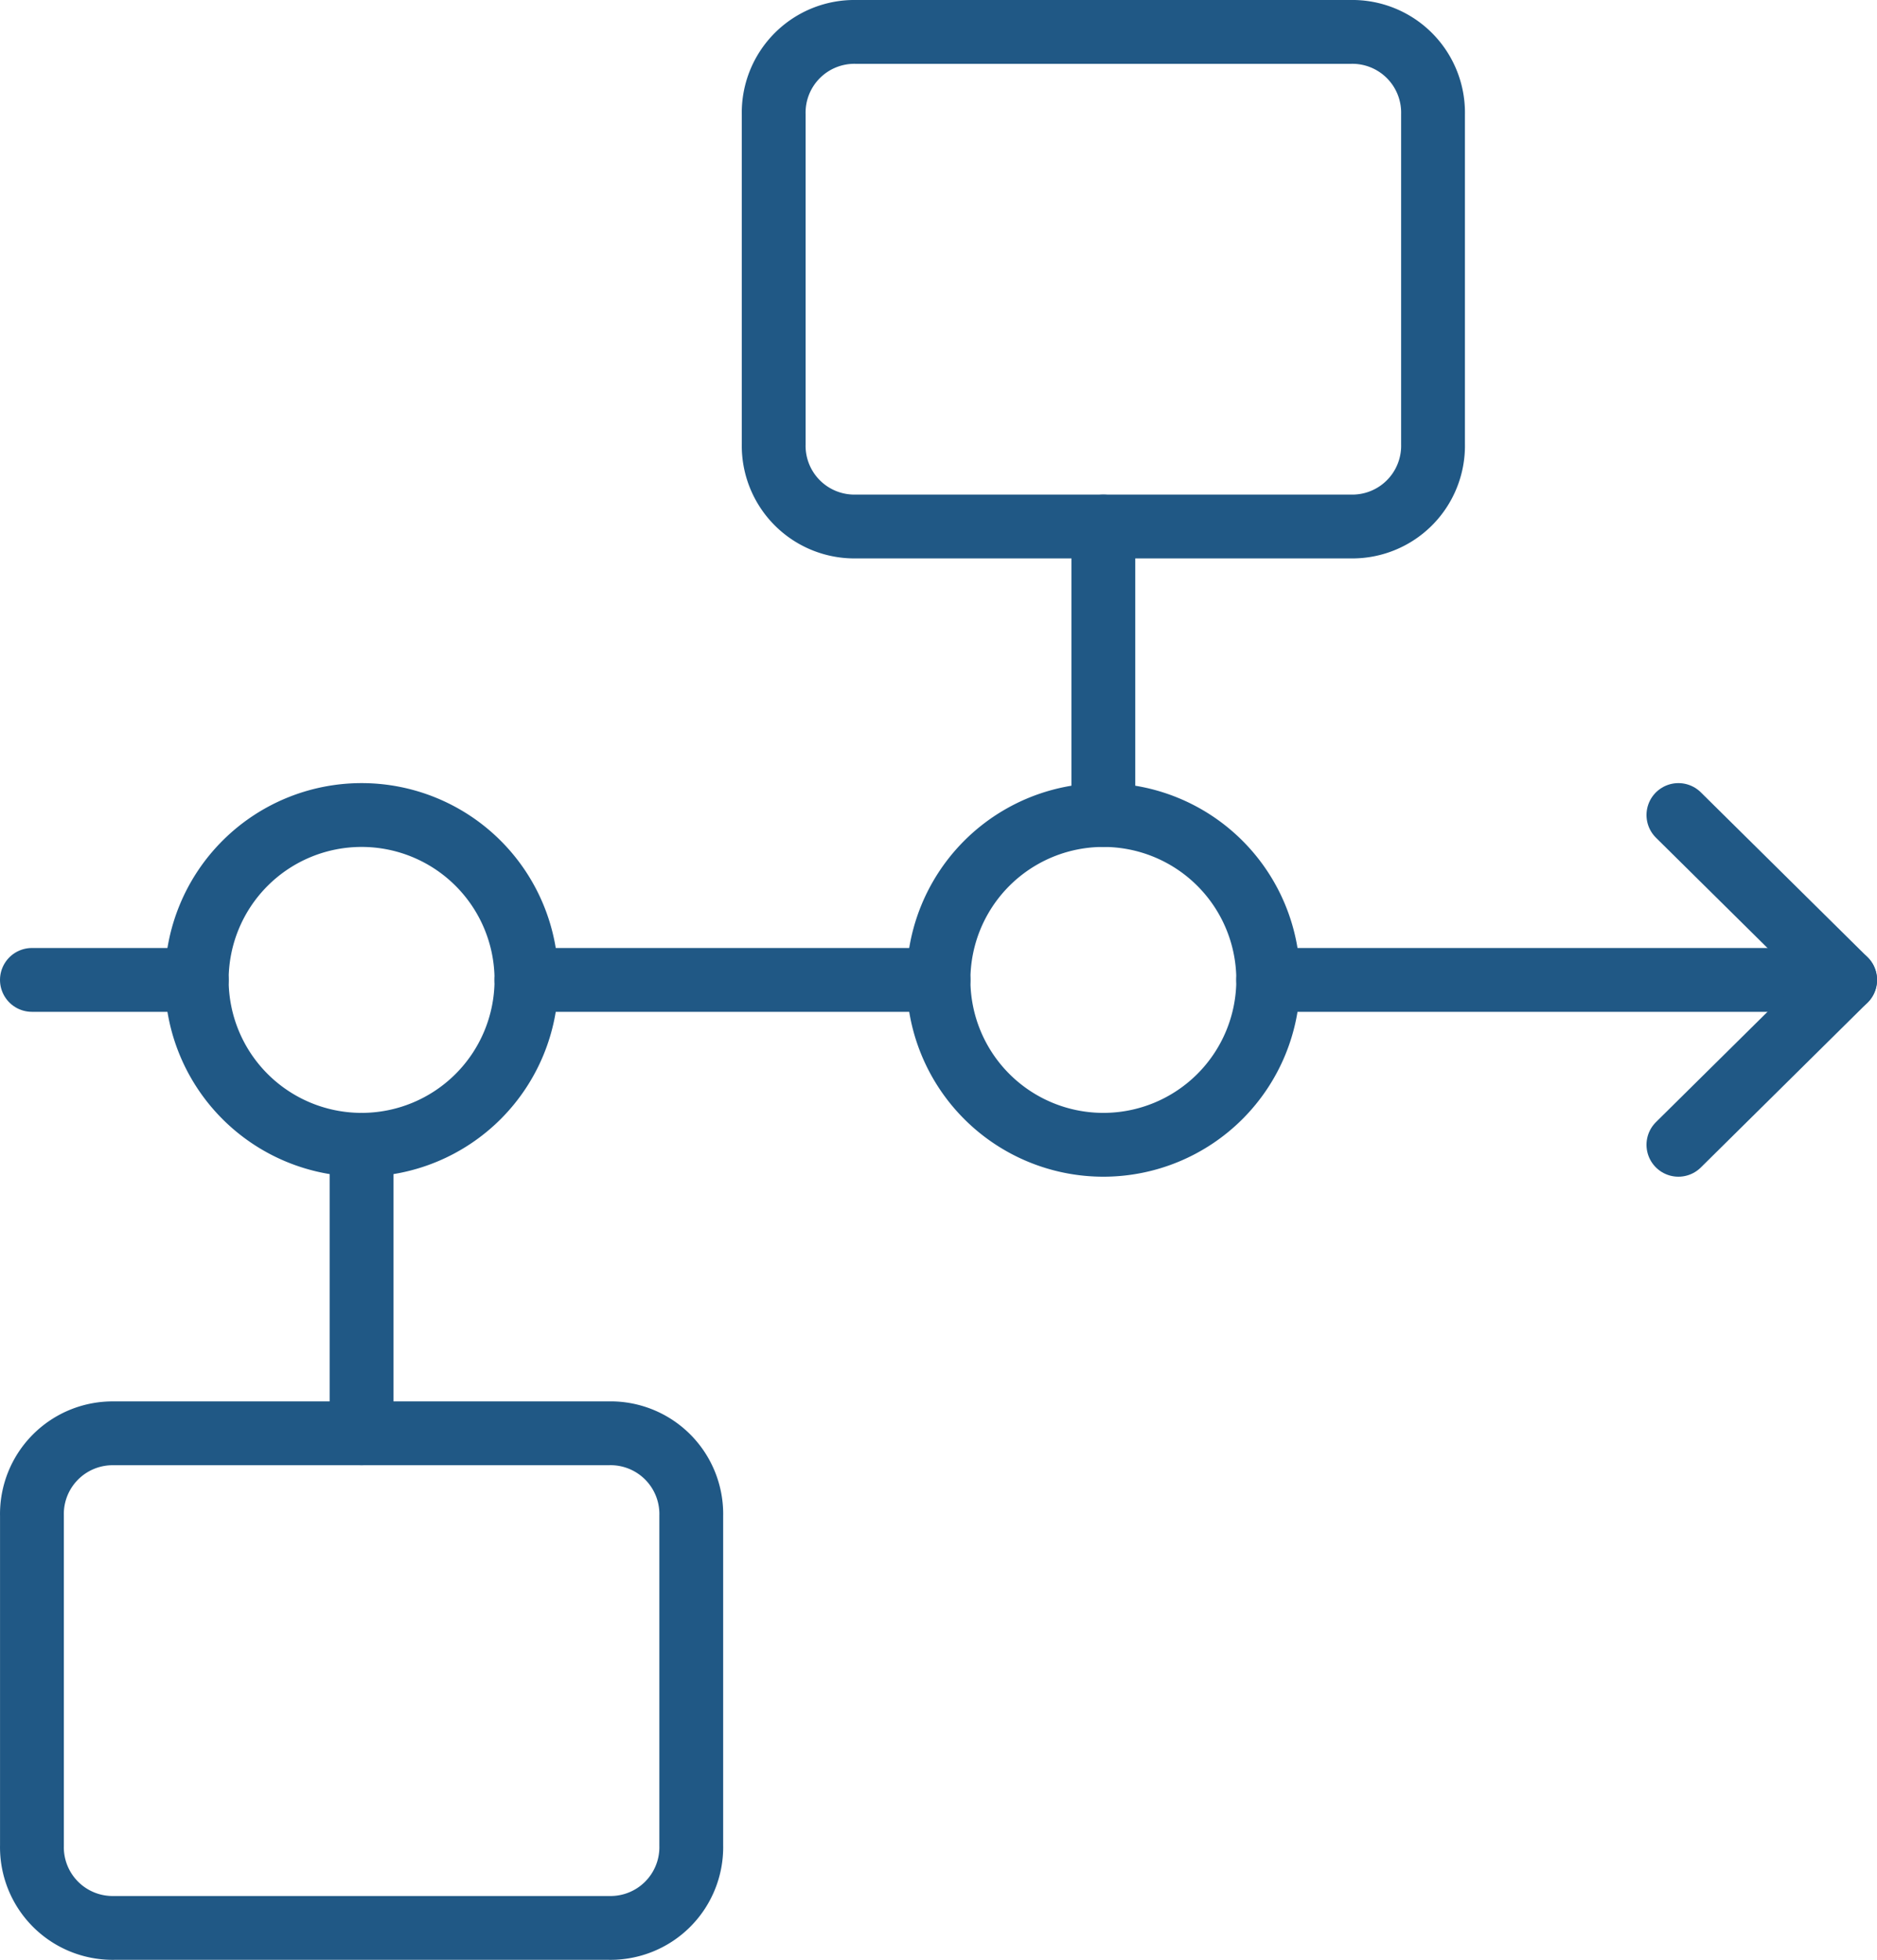
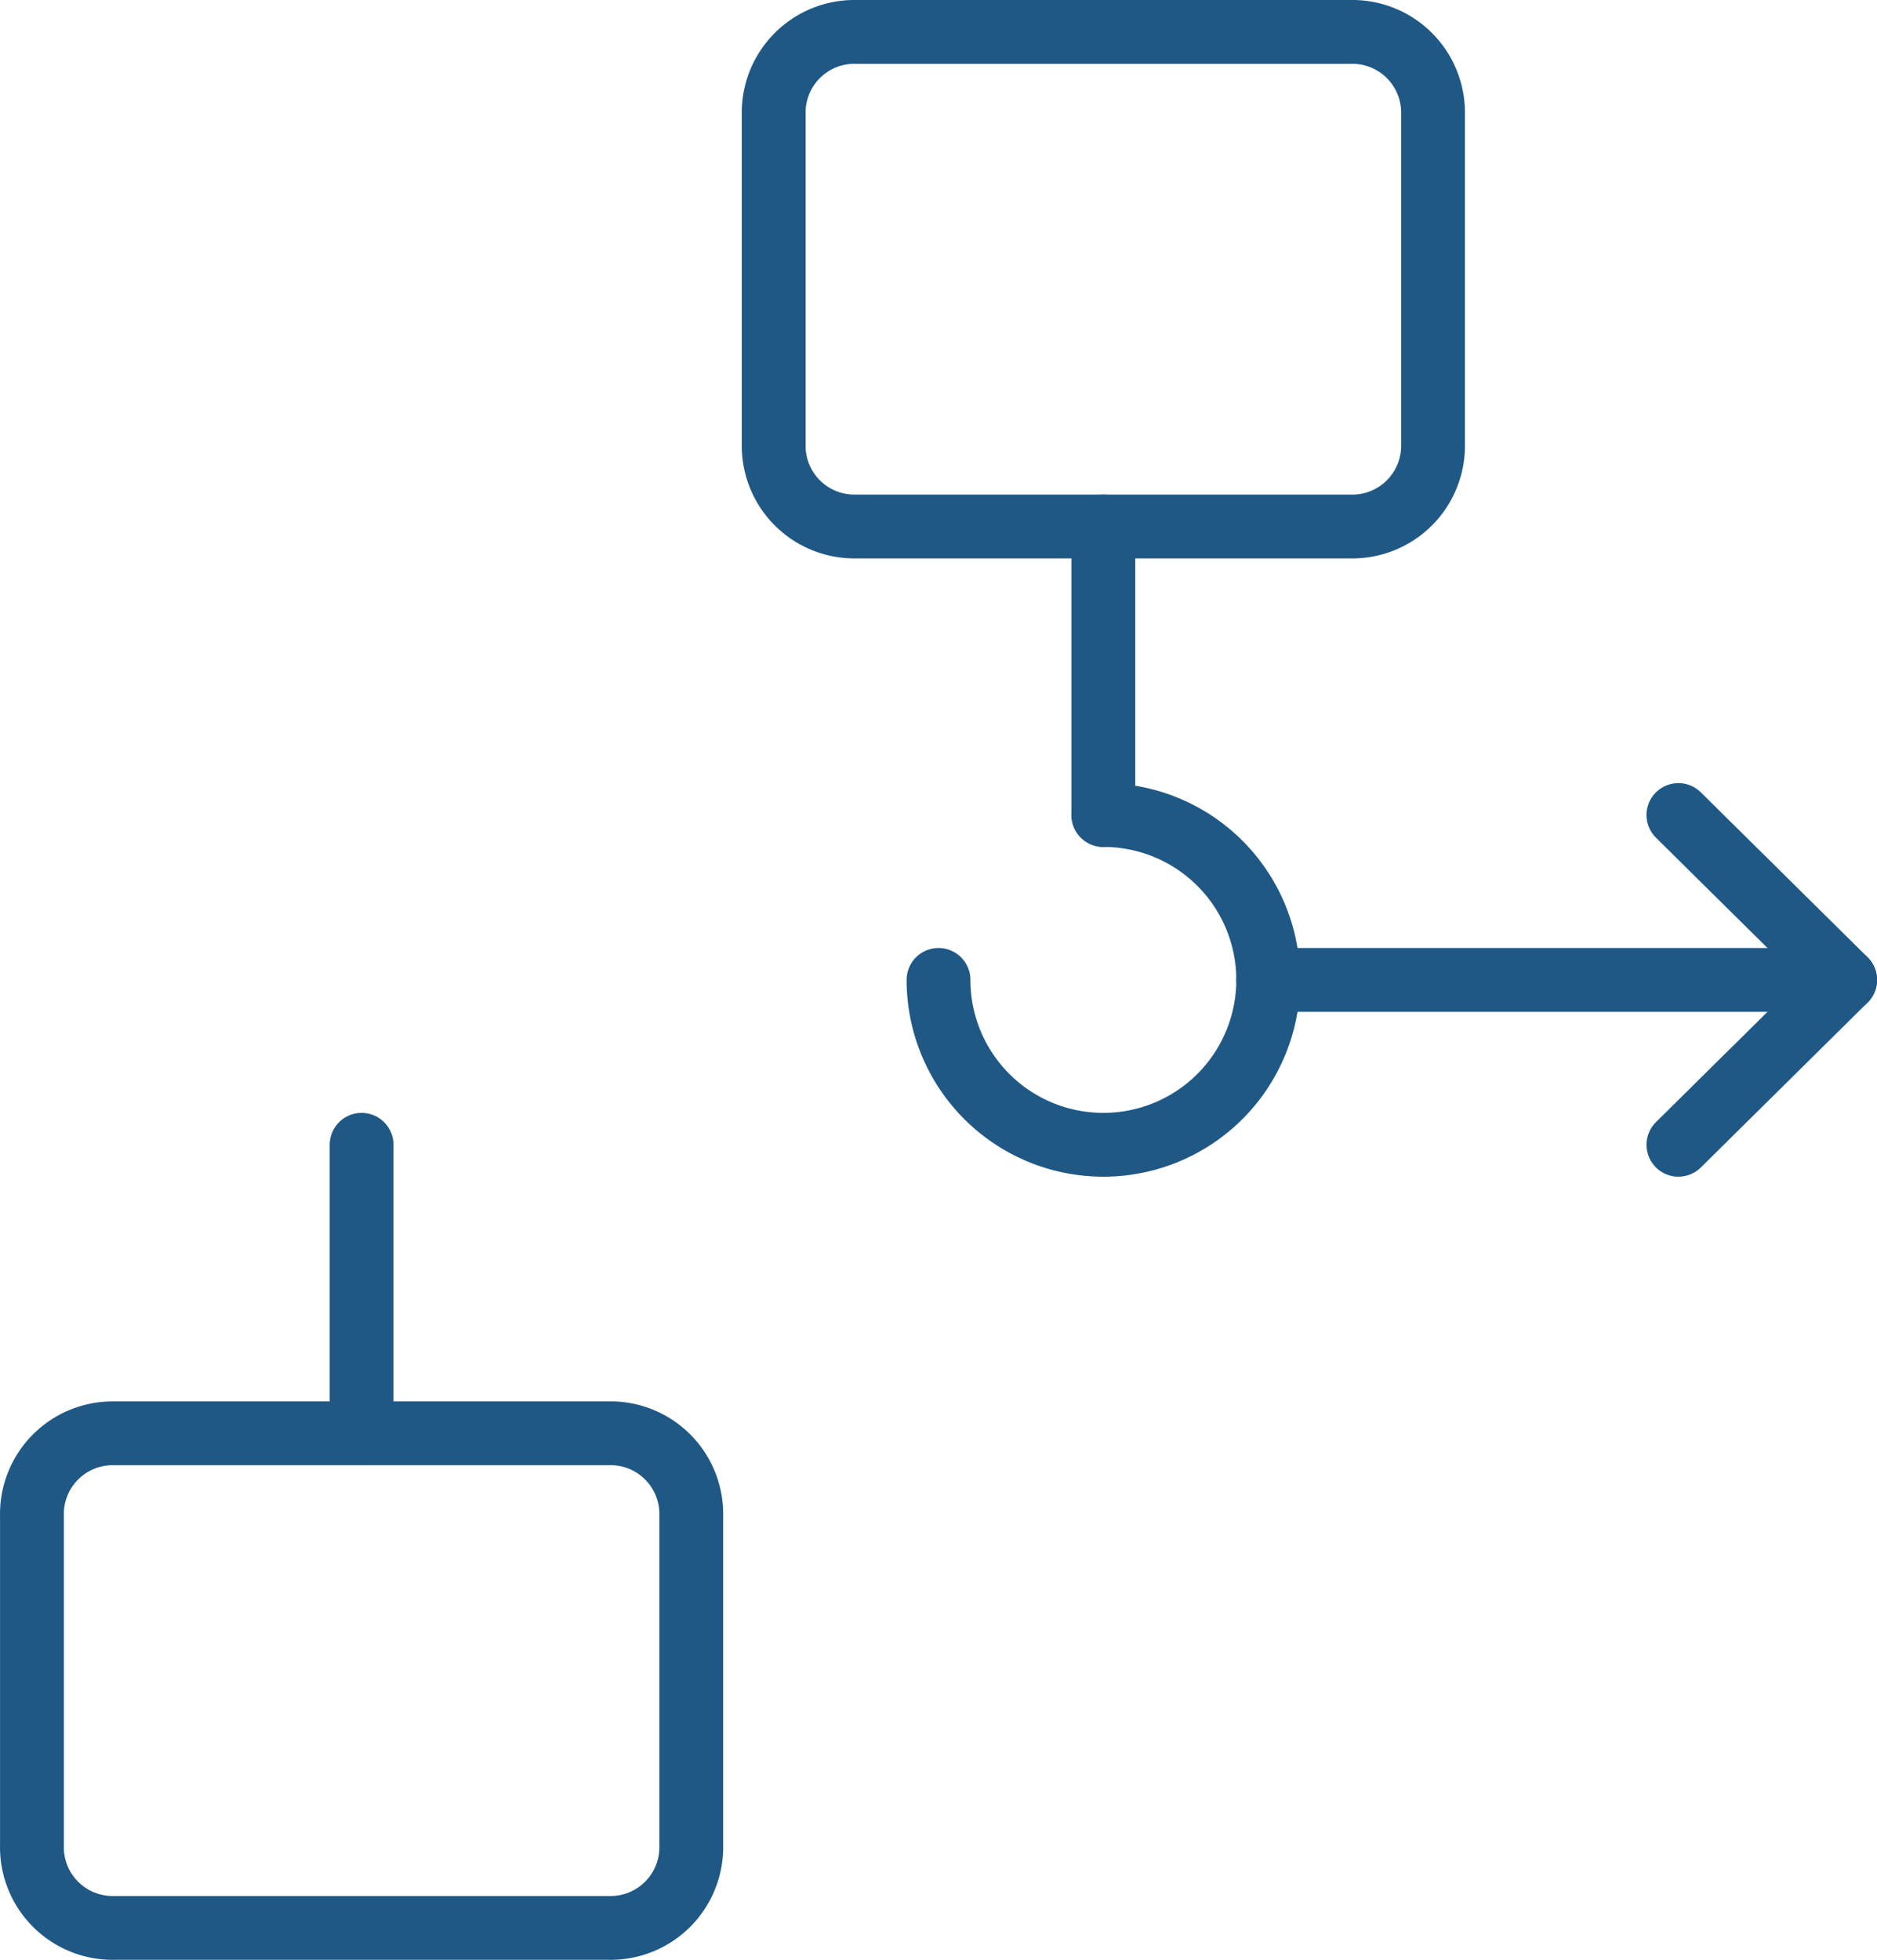
<svg xmlns="http://www.w3.org/2000/svg" width="58.833" height="61.417" viewBox="0 0 58.833 61.417">
  <g transform="translate(-1.583 -0.292)">
-     <path d="M2.583,31H7.75" fill="none" stroke="#205885" stroke-linecap="round" stroke-linejoin="round" stroke-width="2" />
-     <path d="M18.083,31H31" fill="none" stroke="#205885" stroke-linecap="round" stroke-linejoin="round" stroke-width="2" />
    <path d="M41.333,31H59.417" fill="none" stroke="#205885" stroke-linecap="round" stroke-linejoin="round" stroke-width="2" />
    <path d="M54.191,25.833,59.417,31l-5.226,5.167" fill="none" stroke="#205885" stroke-linecap="round" stroke-linejoin="round" stroke-width="2" />
-     <path d="M7.75,31a5.167,5.167,0,1,0,5.167-5.167A5.167,5.167,0,0,0,7.75,31" fill="none" stroke="#205885" stroke-linecap="round" stroke-linejoin="round" stroke-width="2" />
-     <path d="M31,31a5.167,5.167,0,1,0,5.167-5.167A5.167,5.167,0,0,0,31,31" fill="none" stroke="#205885" stroke-linecap="round" stroke-linejoin="round" stroke-width="2" />
+     <path d="M31,31a5.167,5.167,0,1,0,5.167-5.167" fill="none" stroke="#205885" stroke-linecap="round" stroke-linejoin="round" stroke-width="2" />
    <path d="M36.167,25.833V16.792" fill="none" stroke="#205885" stroke-linecap="round" stroke-linejoin="round" stroke-width="2" />
    <path d="M12.917,45.208V36.167" fill="none" stroke="#205885" stroke-linecap="round" stroke-linejoin="round" stroke-width="2" />
    <path d="M28.417,1.292h15.5A2.53,2.53,0,0,1,46.5,3.875V14.208a2.53,2.53,0,0,1-2.583,2.583h-15.5a2.53,2.53,0,0,1-2.583-2.583V3.875a2.53,2.53,0,0,1,2.583-2.583" fill="none" stroke="#205885" stroke-linecap="round" stroke-linejoin="round" stroke-width="2" />
    <path d="M5.167,45.208h15.5a2.53,2.53,0,0,1,2.583,2.583V58.125a2.53,2.53,0,0,1-2.583,2.583H5.167a2.53,2.53,0,0,1-2.583-2.583V47.792a2.53,2.53,0,0,1,2.583-2.583" fill="none" stroke="#205885" stroke-linecap="round" stroke-linejoin="round" stroke-width="2" />
  </g>
</svg>